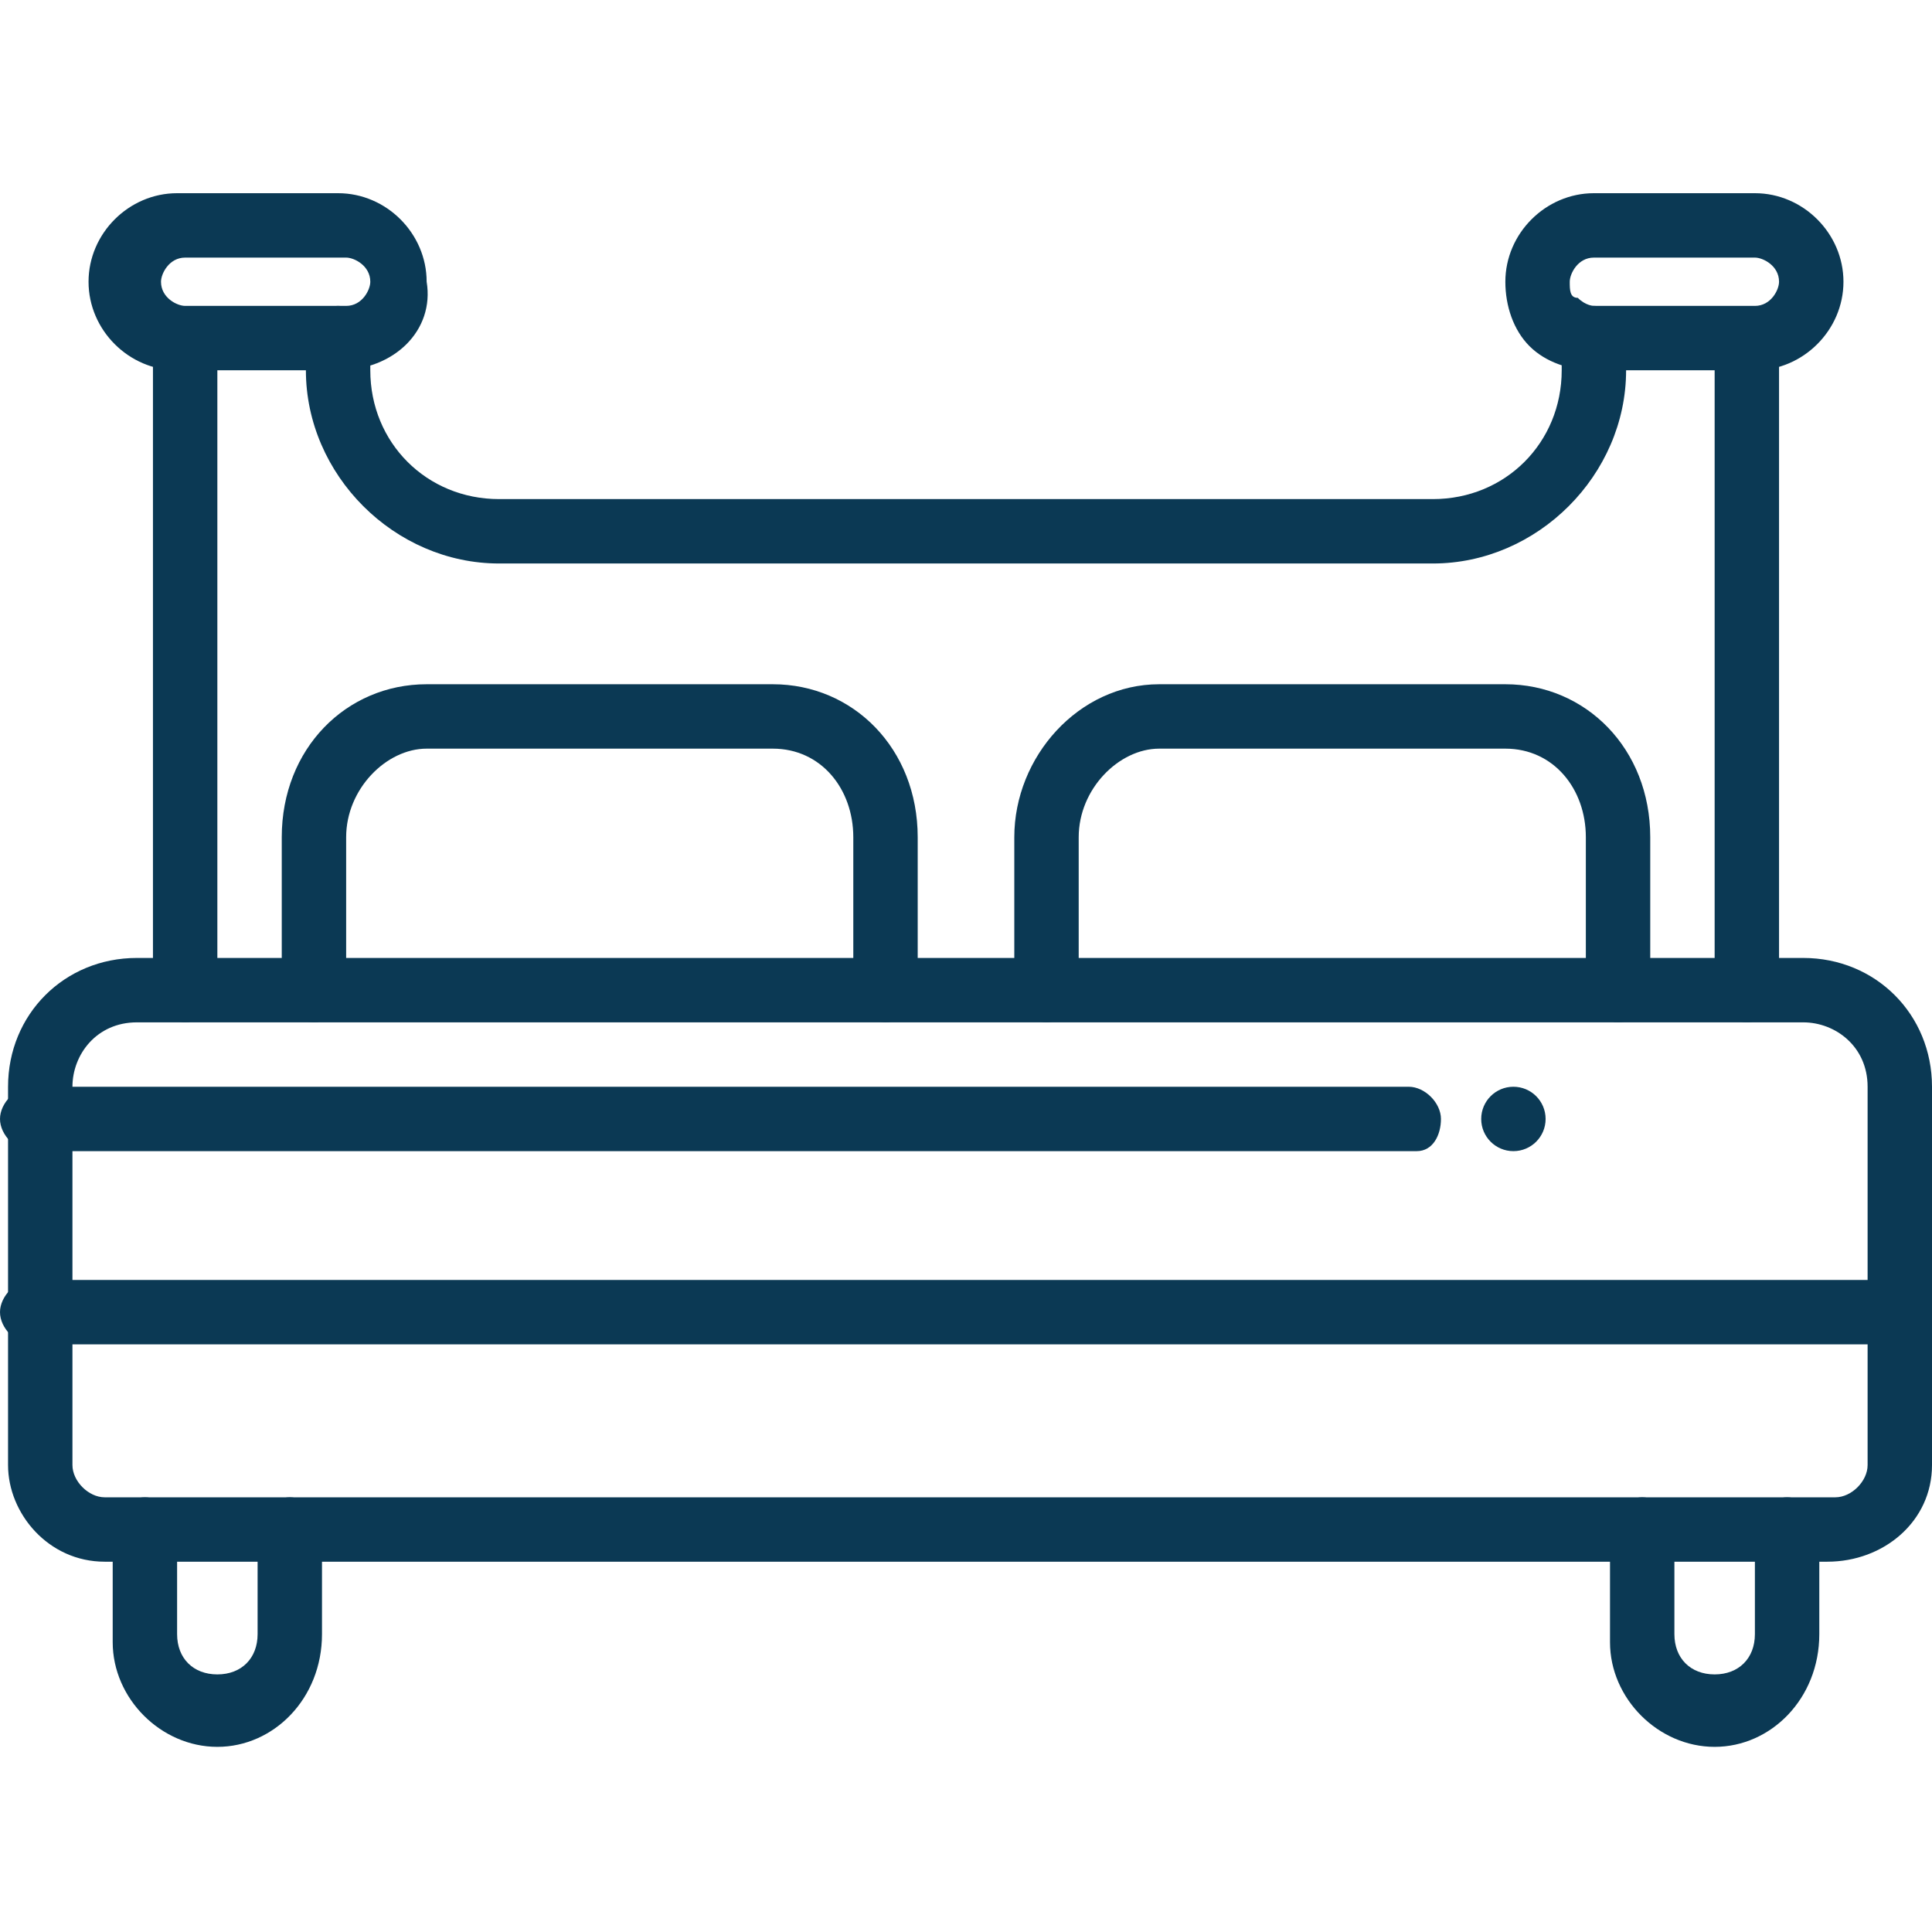
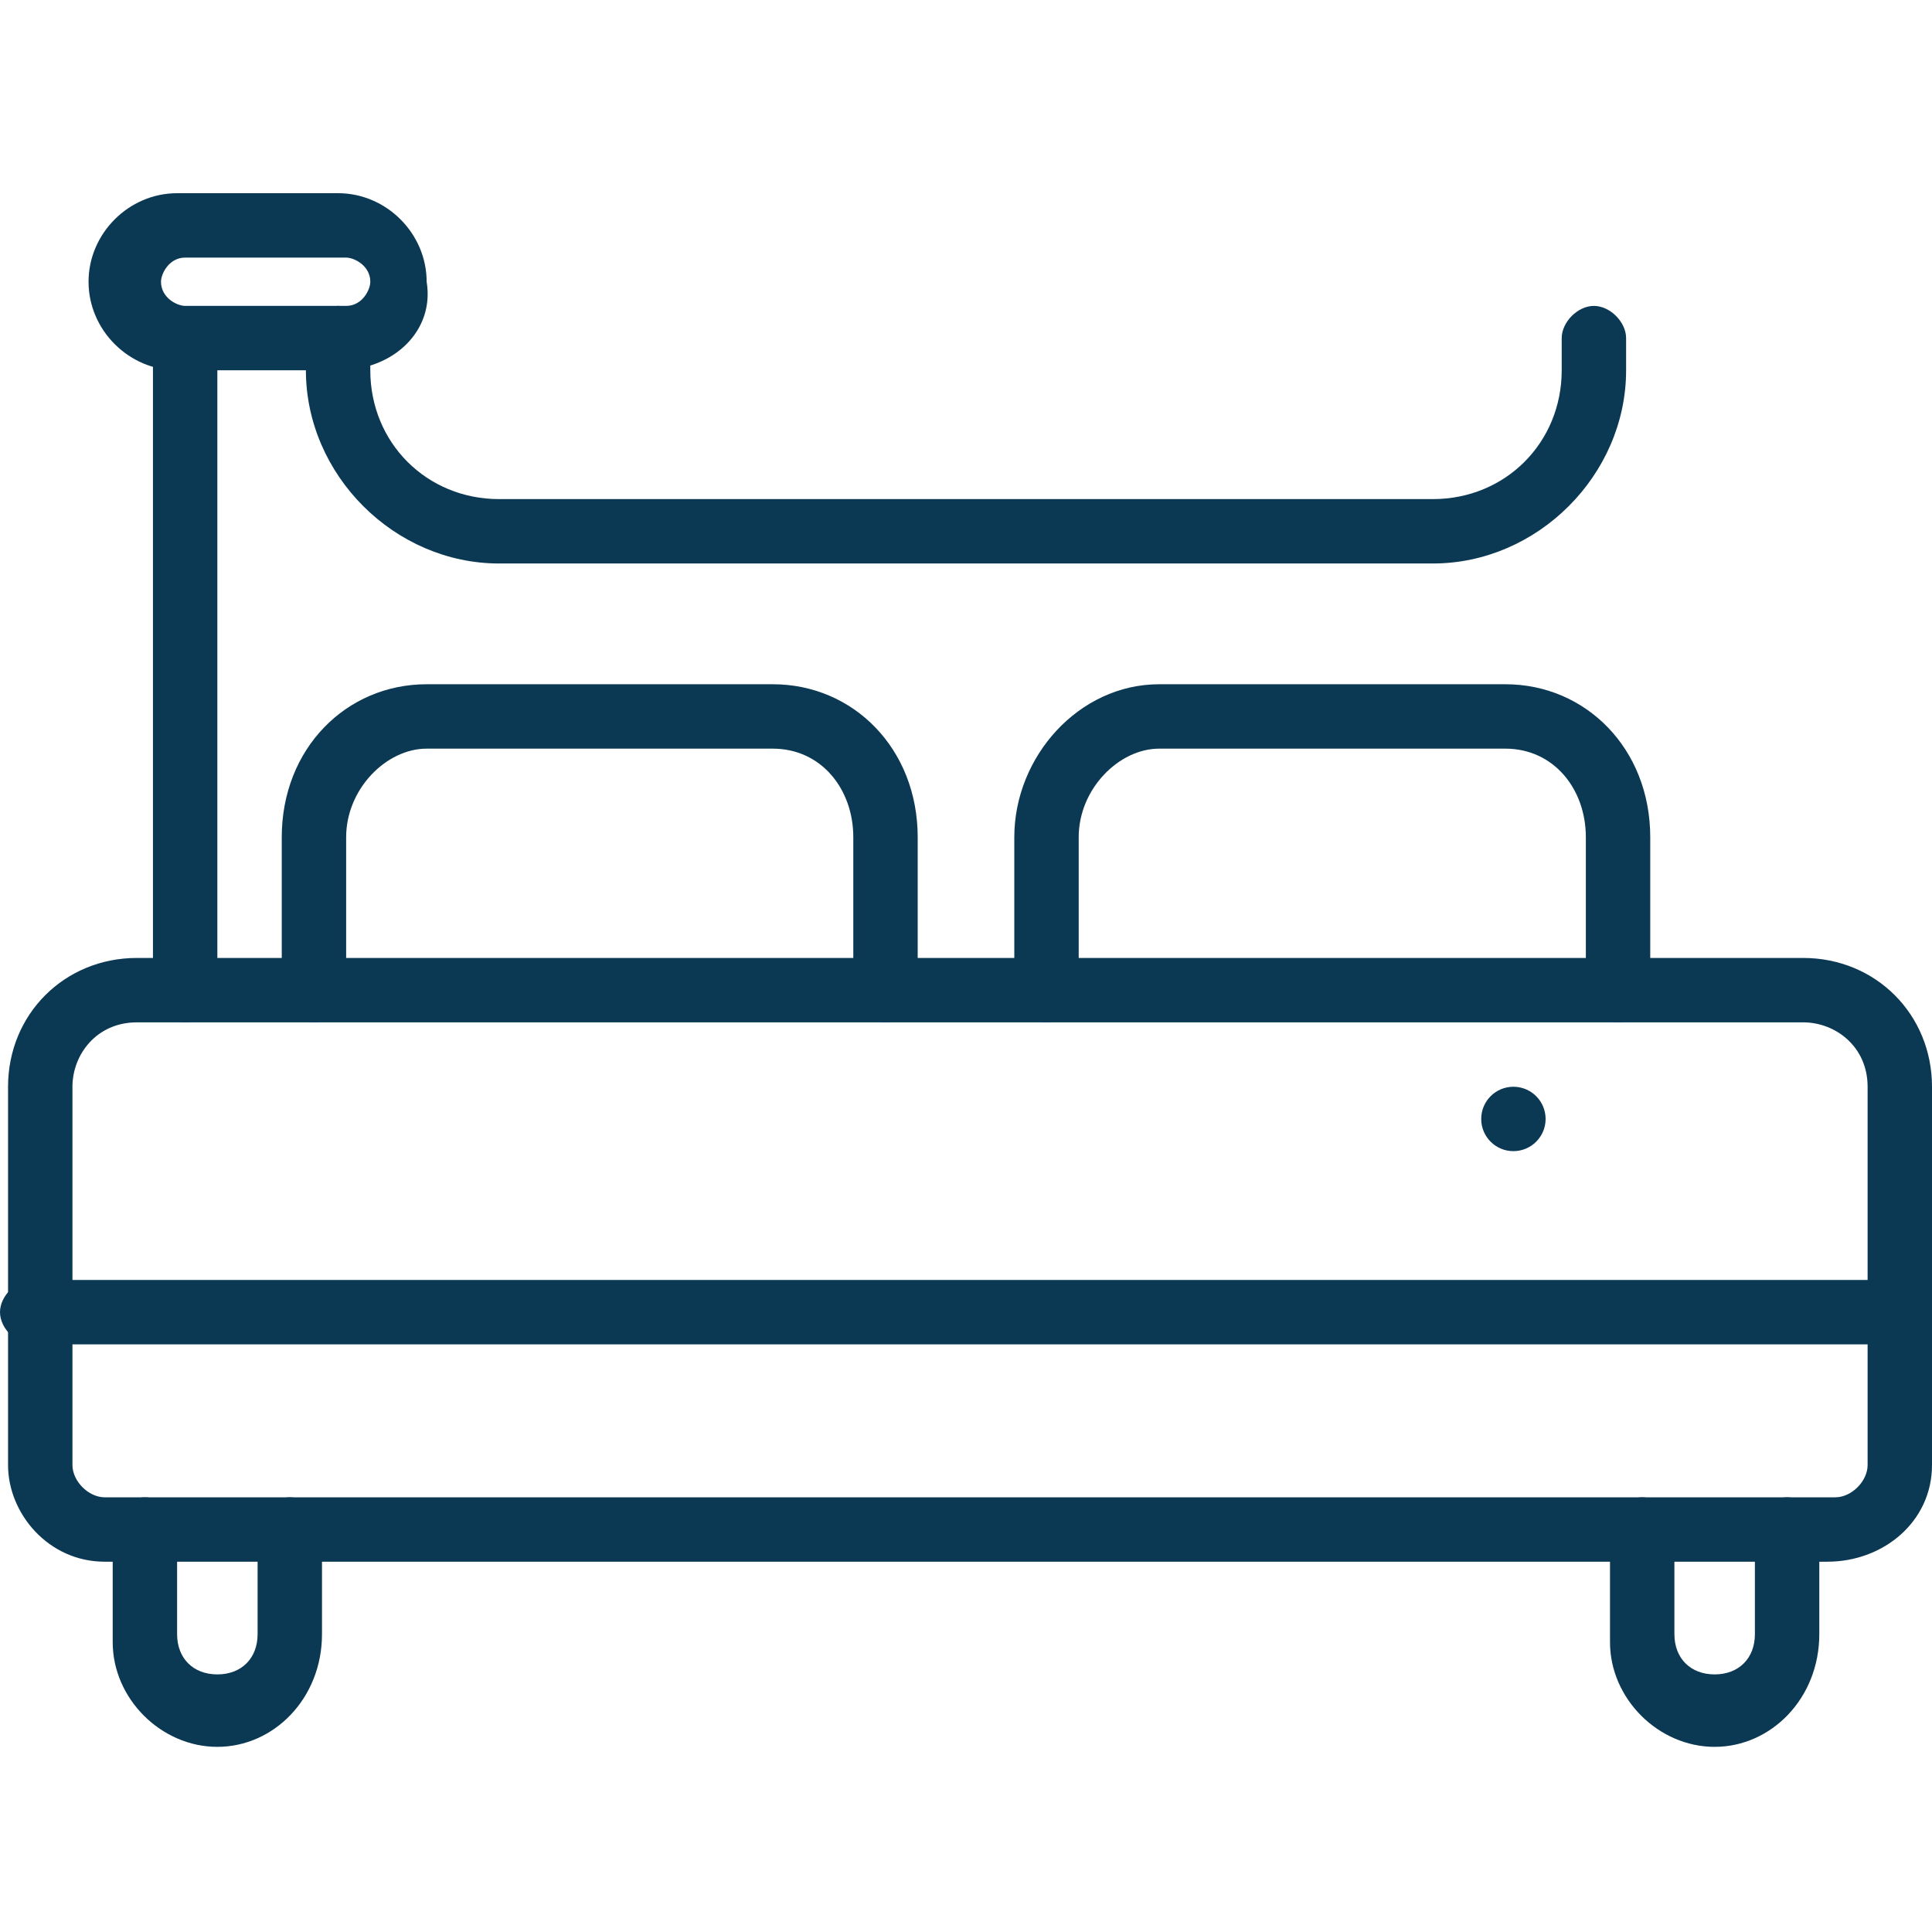
<svg xmlns="http://www.w3.org/2000/svg" width="512px" height="512px" viewBox="0 0 512 512">
  <g id="surface1">
    <path style=" stroke:none;fill-rule:nonzero;fill:rgb(4.314%,22.353%,32.941%);fill-opacity:1;" d="M 379.734 149.332 L 132.266 149.332 C 104.535 149.332 81.066 125.867 81.066 98.133 L 81.066 89.602 C 81.066 85.332 85.332 81.066 89.602 81.066 C 93.867 81.066 98.133 85.332 98.133 89.602 L 98.133 98.133 C 98.133 117.332 113.066 132.266 132.266 132.266 L 379.734 132.266 C 398.934 132.266 413.867 117.332 413.867 98.133 L 413.867 89.602 C 413.867 85.332 418.133 81.066 422.398 81.066 C 426.668 81.066 430.934 85.332 430.934 89.602 L 430.934 98.133 C 430.934 125.867 407.465 149.332 379.734 149.332 Z M 379.734 149.332 " />
    <path style=" stroke:none;fill-rule:nonzero;fill:rgb(4.314%,22.353%,32.941%);fill-opacity:1;" d="M 49.066 270.934 C 44.801 270.934 40.535 266.668 40.535 262.398 L 40.535 91.734 C 40.535 87.465 44.801 83.199 49.066 83.199 C 53.332 83.199 57.602 85.332 57.602 89.602 L 57.602 260.266 C 57.602 266.668 53.332 270.934 49.066 270.934 Z M 49.066 270.934 " />
    <path style=" stroke:none;fill-rule:nonzero;fill:rgb(4.314%,22.353%,32.941%);fill-opacity:1;" d="M 89.602 98.133 L 46.934 98.133 C 34.133 98.133 23.465 87.465 23.465 74.668 C 23.465 61.867 34.133 51.199 46.934 51.199 L 89.602 51.199 C 102.398 51.199 113.066 61.867 113.066 74.668 C 115.199 87.465 104.535 98.133 89.602 98.133 Z M 49.066 68.266 C 44.801 68.266 42.668 72.535 42.668 74.668 C 42.668 78.934 46.934 81.066 49.066 81.066 L 91.734 81.066 C 96 81.066 98.133 76.801 98.133 74.668 C 98.133 70.398 93.867 68.266 91.734 68.266 Z M 49.066 68.266 " />
-     <path style=" stroke:none;fill-rule:nonzero;fill:rgb(4.314%,22.353%,32.941%);fill-opacity:1;" d="M 462.934 270.934 C 458.668 270.934 454.398 266.668 454.398 262.398 L 454.398 91.734 C 454.398 87.465 458.668 83.199 462.934 83.199 C 467.199 83.199 471.465 87.465 471.465 91.734 L 471.465 262.398 C 471.465 266.668 467.199 270.934 462.934 270.934 Z M 462.934 270.934 " />
-     <path style=" stroke:none;fill-rule:nonzero;fill:rgb(4.314%,22.353%,32.941%);fill-opacity:1;" d="M 465.066 98.133 L 422.398 98.133 C 416 98.133 409.602 96 405.332 91.734 C 401.066 87.465 398.934 81.066 398.934 74.668 C 398.934 61.867 409.602 51.199 422.398 51.199 L 465.066 51.199 C 477.867 51.199 488.535 61.867 488.535 74.668 C 488.535 87.465 477.867 98.133 465.066 98.133 Z M 422.398 68.266 C 418.133 68.266 416 72.535 416 74.668 C 416 76.801 416 78.934 418.133 78.934 C 420.266 81.066 422.398 81.066 422.398 81.066 L 465.066 81.066 C 469.332 81.066 471.465 76.801 471.465 74.668 C 471.465 70.398 467.199 68.266 465.066 68.266 Z M 422.398 68.266 " />
    <path style=" stroke:none;fill-rule:nonzero;fill:rgb(4.314%,22.353%,32.941%);fill-opacity:1;" d="M 484.266 413.867 L 27.734 413.867 C 12.801 413.867 2.133 401.066 2.133 388.266 L 2.133 288 C 2.133 268.801 17.066 253.867 36.266 253.867 L 477.867 253.867 C 497.066 253.867 512 268.801 512 288 L 512 388.266 C 512 403.199 499.199 413.867 484.266 413.867 Z M 36.266 270.934 C 25.602 270.934 19.199 279.465 19.199 288 L 19.199 388.266 C 19.199 392.535 23.465 396.801 27.734 396.801 L 486.398 396.801 C 490.668 396.801 494.934 392.535 494.934 388.266 L 494.934 288 C 494.934 277.332 486.398 270.934 477.867 270.934 Z M 36.266 270.934 " />
    <path style=" stroke:none;fill-rule:nonzero;fill:rgb(4.314%,22.353%,32.941%);fill-opacity:1;" d="M 57.602 462.934 C 42.668 462.934 29.867 450.133 29.867 435.199 L 29.867 405.332 C 29.867 401.066 34.133 396.801 38.398 396.801 C 42.668 396.801 46.934 401.066 46.934 405.332 L 46.934 433.066 C 46.934 439.465 51.199 443.734 57.602 443.734 C 64 443.734 68.266 439.465 68.266 433.066 L 68.266 405.332 C 68.266 401.066 72.535 396.801 76.801 396.801 C 81.066 396.801 85.332 401.066 85.332 405.332 L 85.332 433.066 C 85.332 450.133 72.535 462.934 57.602 462.934 Z M 57.602 462.934 " />
    <path style=" stroke:none;fill-rule:nonzero;fill:rgb(4.314%,22.353%,32.941%);fill-opacity:1;" d="M 454.398 462.934 C 439.465 462.934 426.668 450.133 426.668 435.199 L 426.668 405.332 C 426.668 401.066 430.934 396.801 435.199 396.801 C 439.465 396.801 443.734 401.066 443.734 405.332 L 443.734 433.066 C 443.734 439.465 448 443.734 454.398 443.734 C 460.801 443.734 465.066 439.465 465.066 433.066 L 465.066 405.332 C 465.066 401.066 469.332 396.801 473.602 396.801 C 477.867 396.801 482.133 401.066 482.133 405.332 L 482.133 433.066 C 482.133 450.133 469.332 462.934 454.398 462.934 Z M 454.398 462.934 " />
    <path style=" stroke:none;fill-rule:nonzero;fill:rgb(4.314%,22.353%,32.941%);fill-opacity:1;" d="M 503.465 356.266 L 8.535 356.266 C 4.266 356.266 0 352 0 347.734 C 0 343.465 4.266 339.199 8.535 339.199 L 503.465 339.199 C 507.734 339.199 512 343.465 512 347.734 C 512 352 507.734 356.266 503.465 356.266 Z M 503.465 356.266 " />
-     <path style=" stroke:none;fill-rule:nonzero;fill:rgb(4.314%,22.353%,32.941%);fill-opacity:1;" d="M 375.465 305.066 L 8.535 305.066 C 4.266 305.066 0 300.801 0 296.535 C 0 292.266 4.266 288 8.535 288 L 373.332 288 C 377.602 288 381.867 292.266 381.867 296.535 C 381.867 300.801 379.734 305.066 375.465 305.066 Z M 375.465 305.066 " />
    <path style=" stroke:none;fill-rule:nonzero;fill:rgb(4.314%,22.353%,32.941%);fill-opacity:1;" d="M 409.602 296.535 C 409.602 291.82 405.781 288 401.066 288 C 396.355 288 392.535 291.82 392.535 296.535 C 392.535 301.246 396.355 305.066 401.066 305.066 C 405.781 305.066 409.602 301.246 409.602 296.535 Z M 409.602 296.535 " />
    <path style=" stroke:none;fill-rule:nonzero;fill:rgb(4.314%,22.353%,32.941%);fill-opacity:1;" d="M 234.668 270.934 C 230.398 270.934 226.133 266.668 226.133 262.398 L 226.133 221.867 C 226.133 209.066 217.602 198.398 204.801 198.398 L 113.066 198.398 C 102.398 198.398 91.734 209.066 91.734 221.867 L 91.734 262.398 C 91.734 266.668 87.465 270.934 83.199 270.934 C 78.934 270.934 74.668 266.668 74.668 262.398 L 74.668 221.867 C 74.668 198.398 91.734 181.332 113.066 181.332 L 204.801 181.332 C 226.133 181.332 243.199 198.398 243.199 221.867 L 243.199 262.398 C 243.199 266.668 238.934 270.934 234.668 270.934 Z M 234.668 270.934 " />
    <path style=" stroke:none;fill-rule:nonzero;fill:rgb(4.314%,22.353%,32.941%);fill-opacity:1;" d="M 428.801 270.934 C 424.535 270.934 420.266 266.668 420.266 262.398 L 420.266 221.867 C 420.266 209.066 411.734 198.398 398.934 198.398 L 307.199 198.398 C 296.535 198.398 285.867 209.066 285.867 221.867 L 285.867 262.398 C 285.867 266.668 281.602 270.934 277.332 270.934 C 273.066 270.934 268.801 266.668 268.801 262.398 L 268.801 221.867 C 268.801 200.535 285.867 181.332 307.199 181.332 L 398.934 181.332 C 420.266 181.332 437.332 198.398 437.332 221.867 L 437.332 262.398 C 437.332 266.668 433.066 270.934 428.801 270.934 Z M 428.801 270.934 " />
  </g>
</svg>